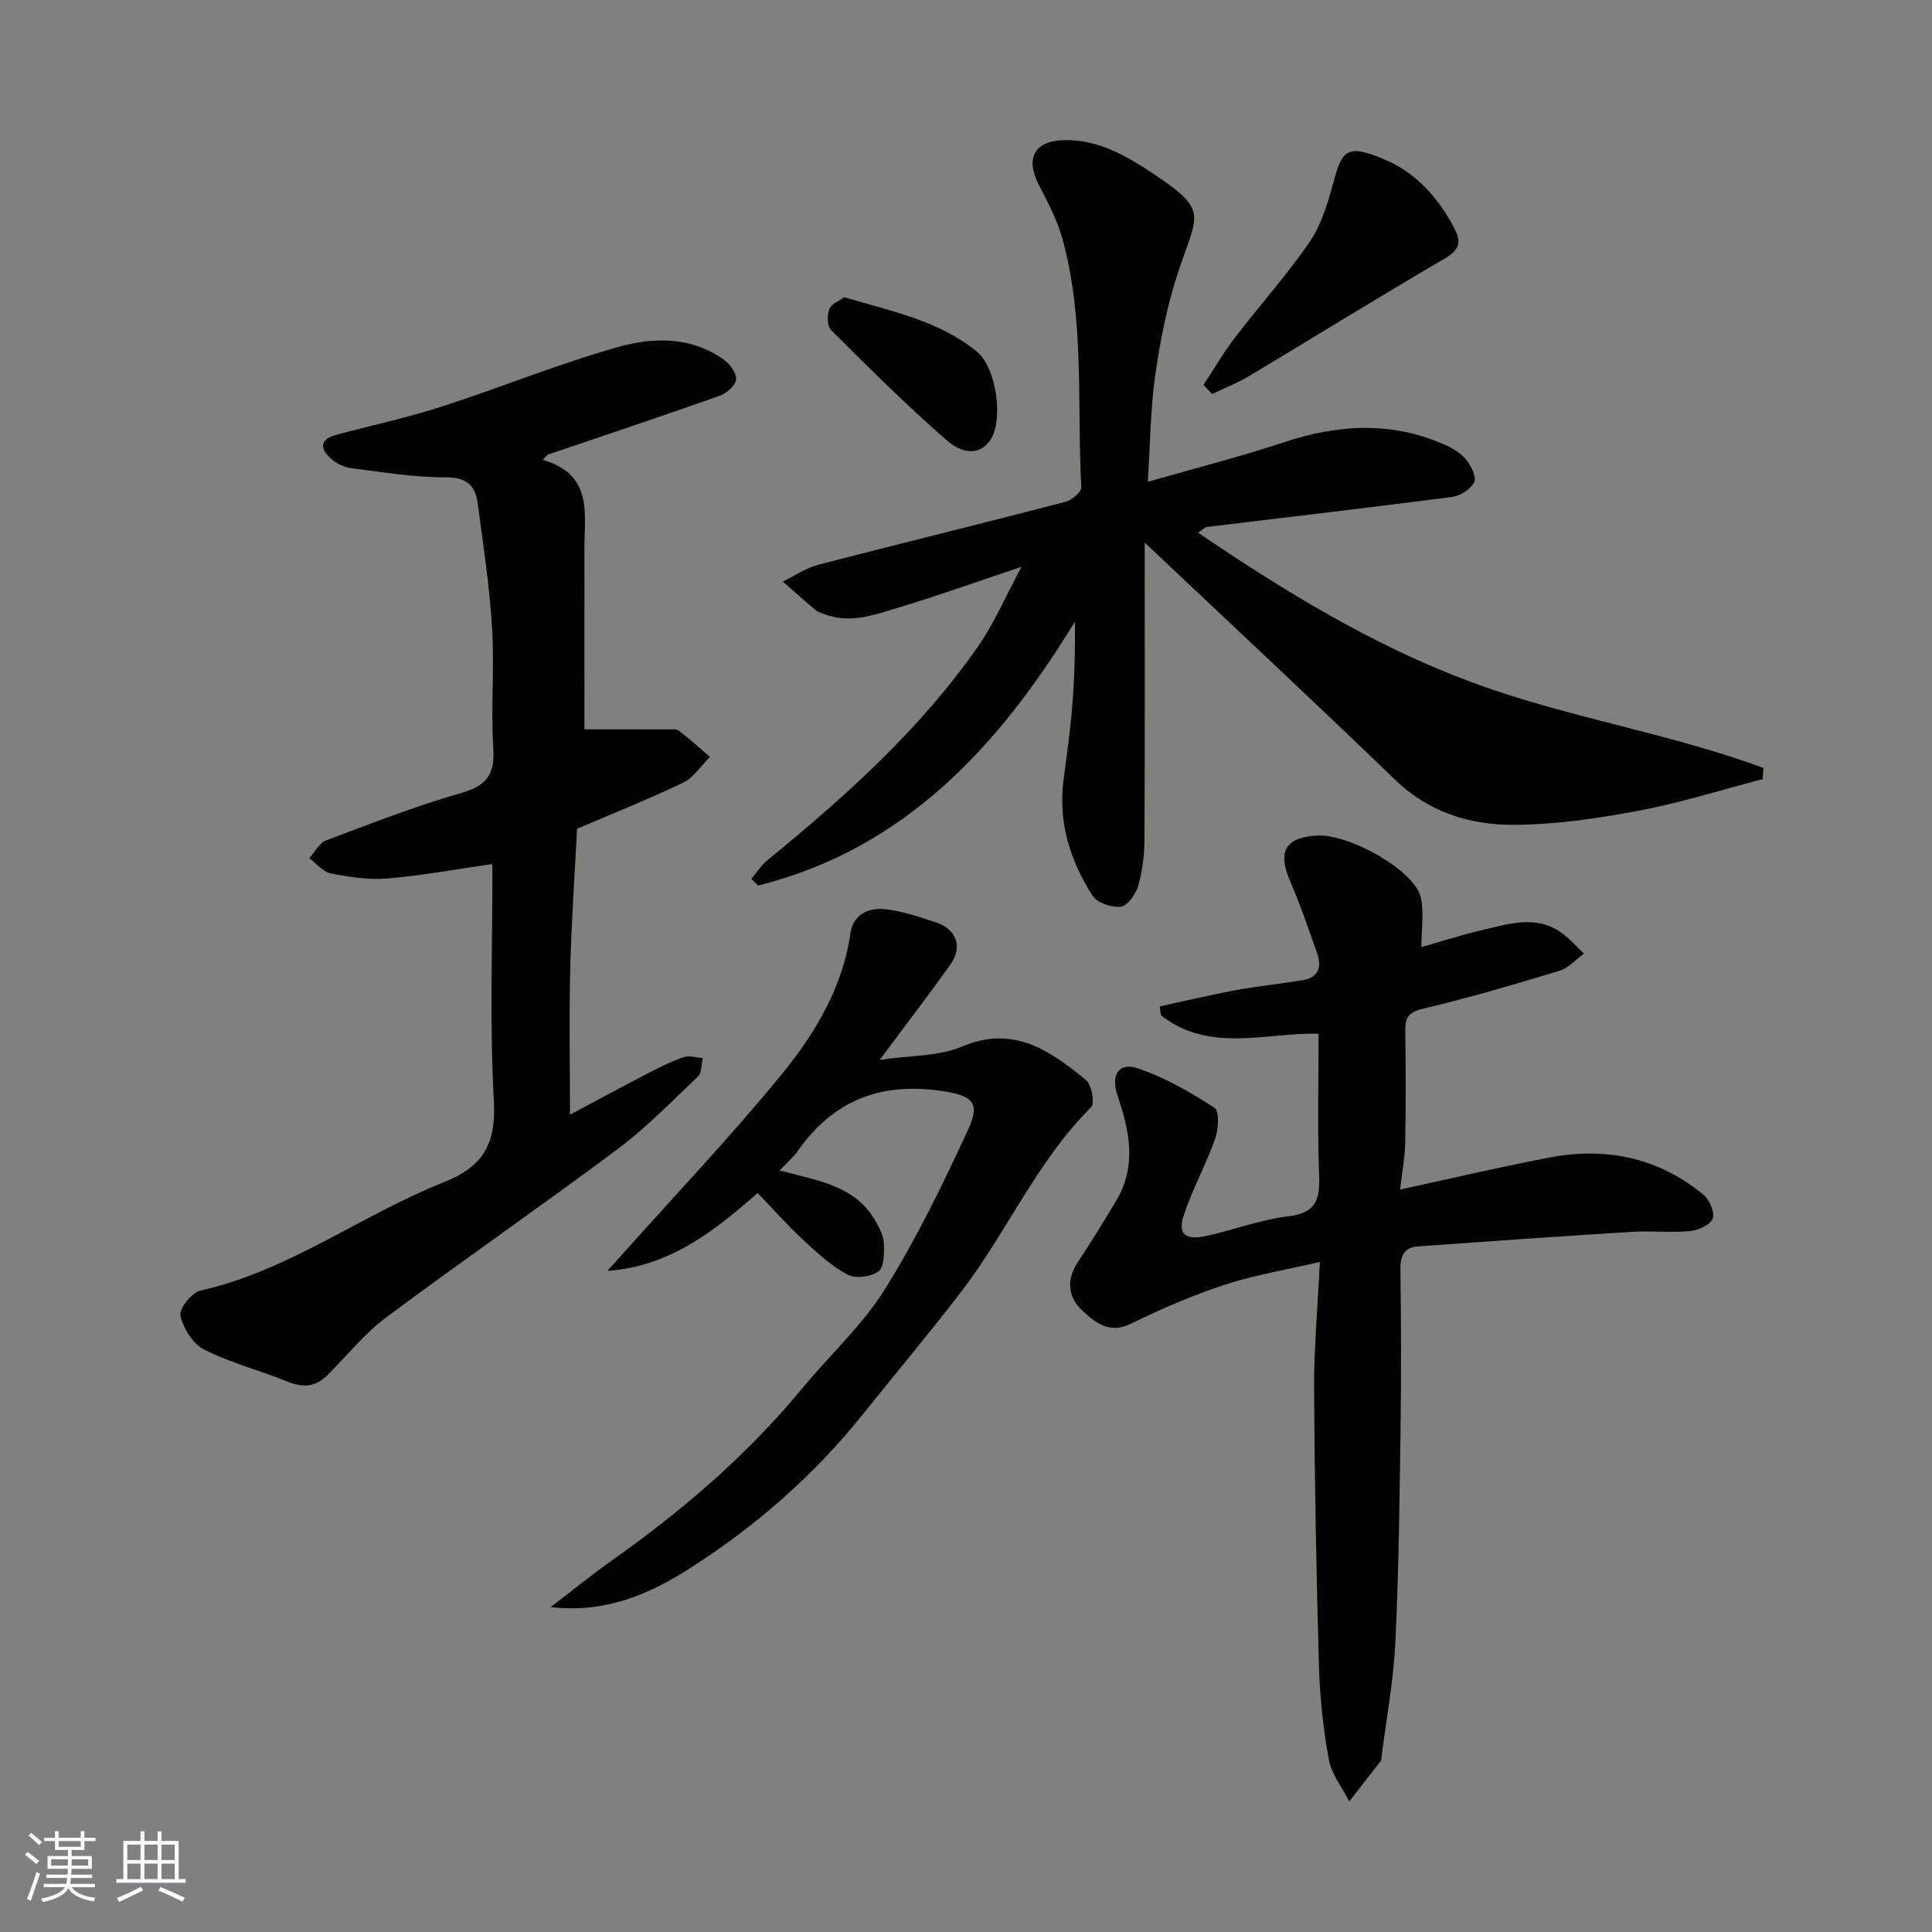
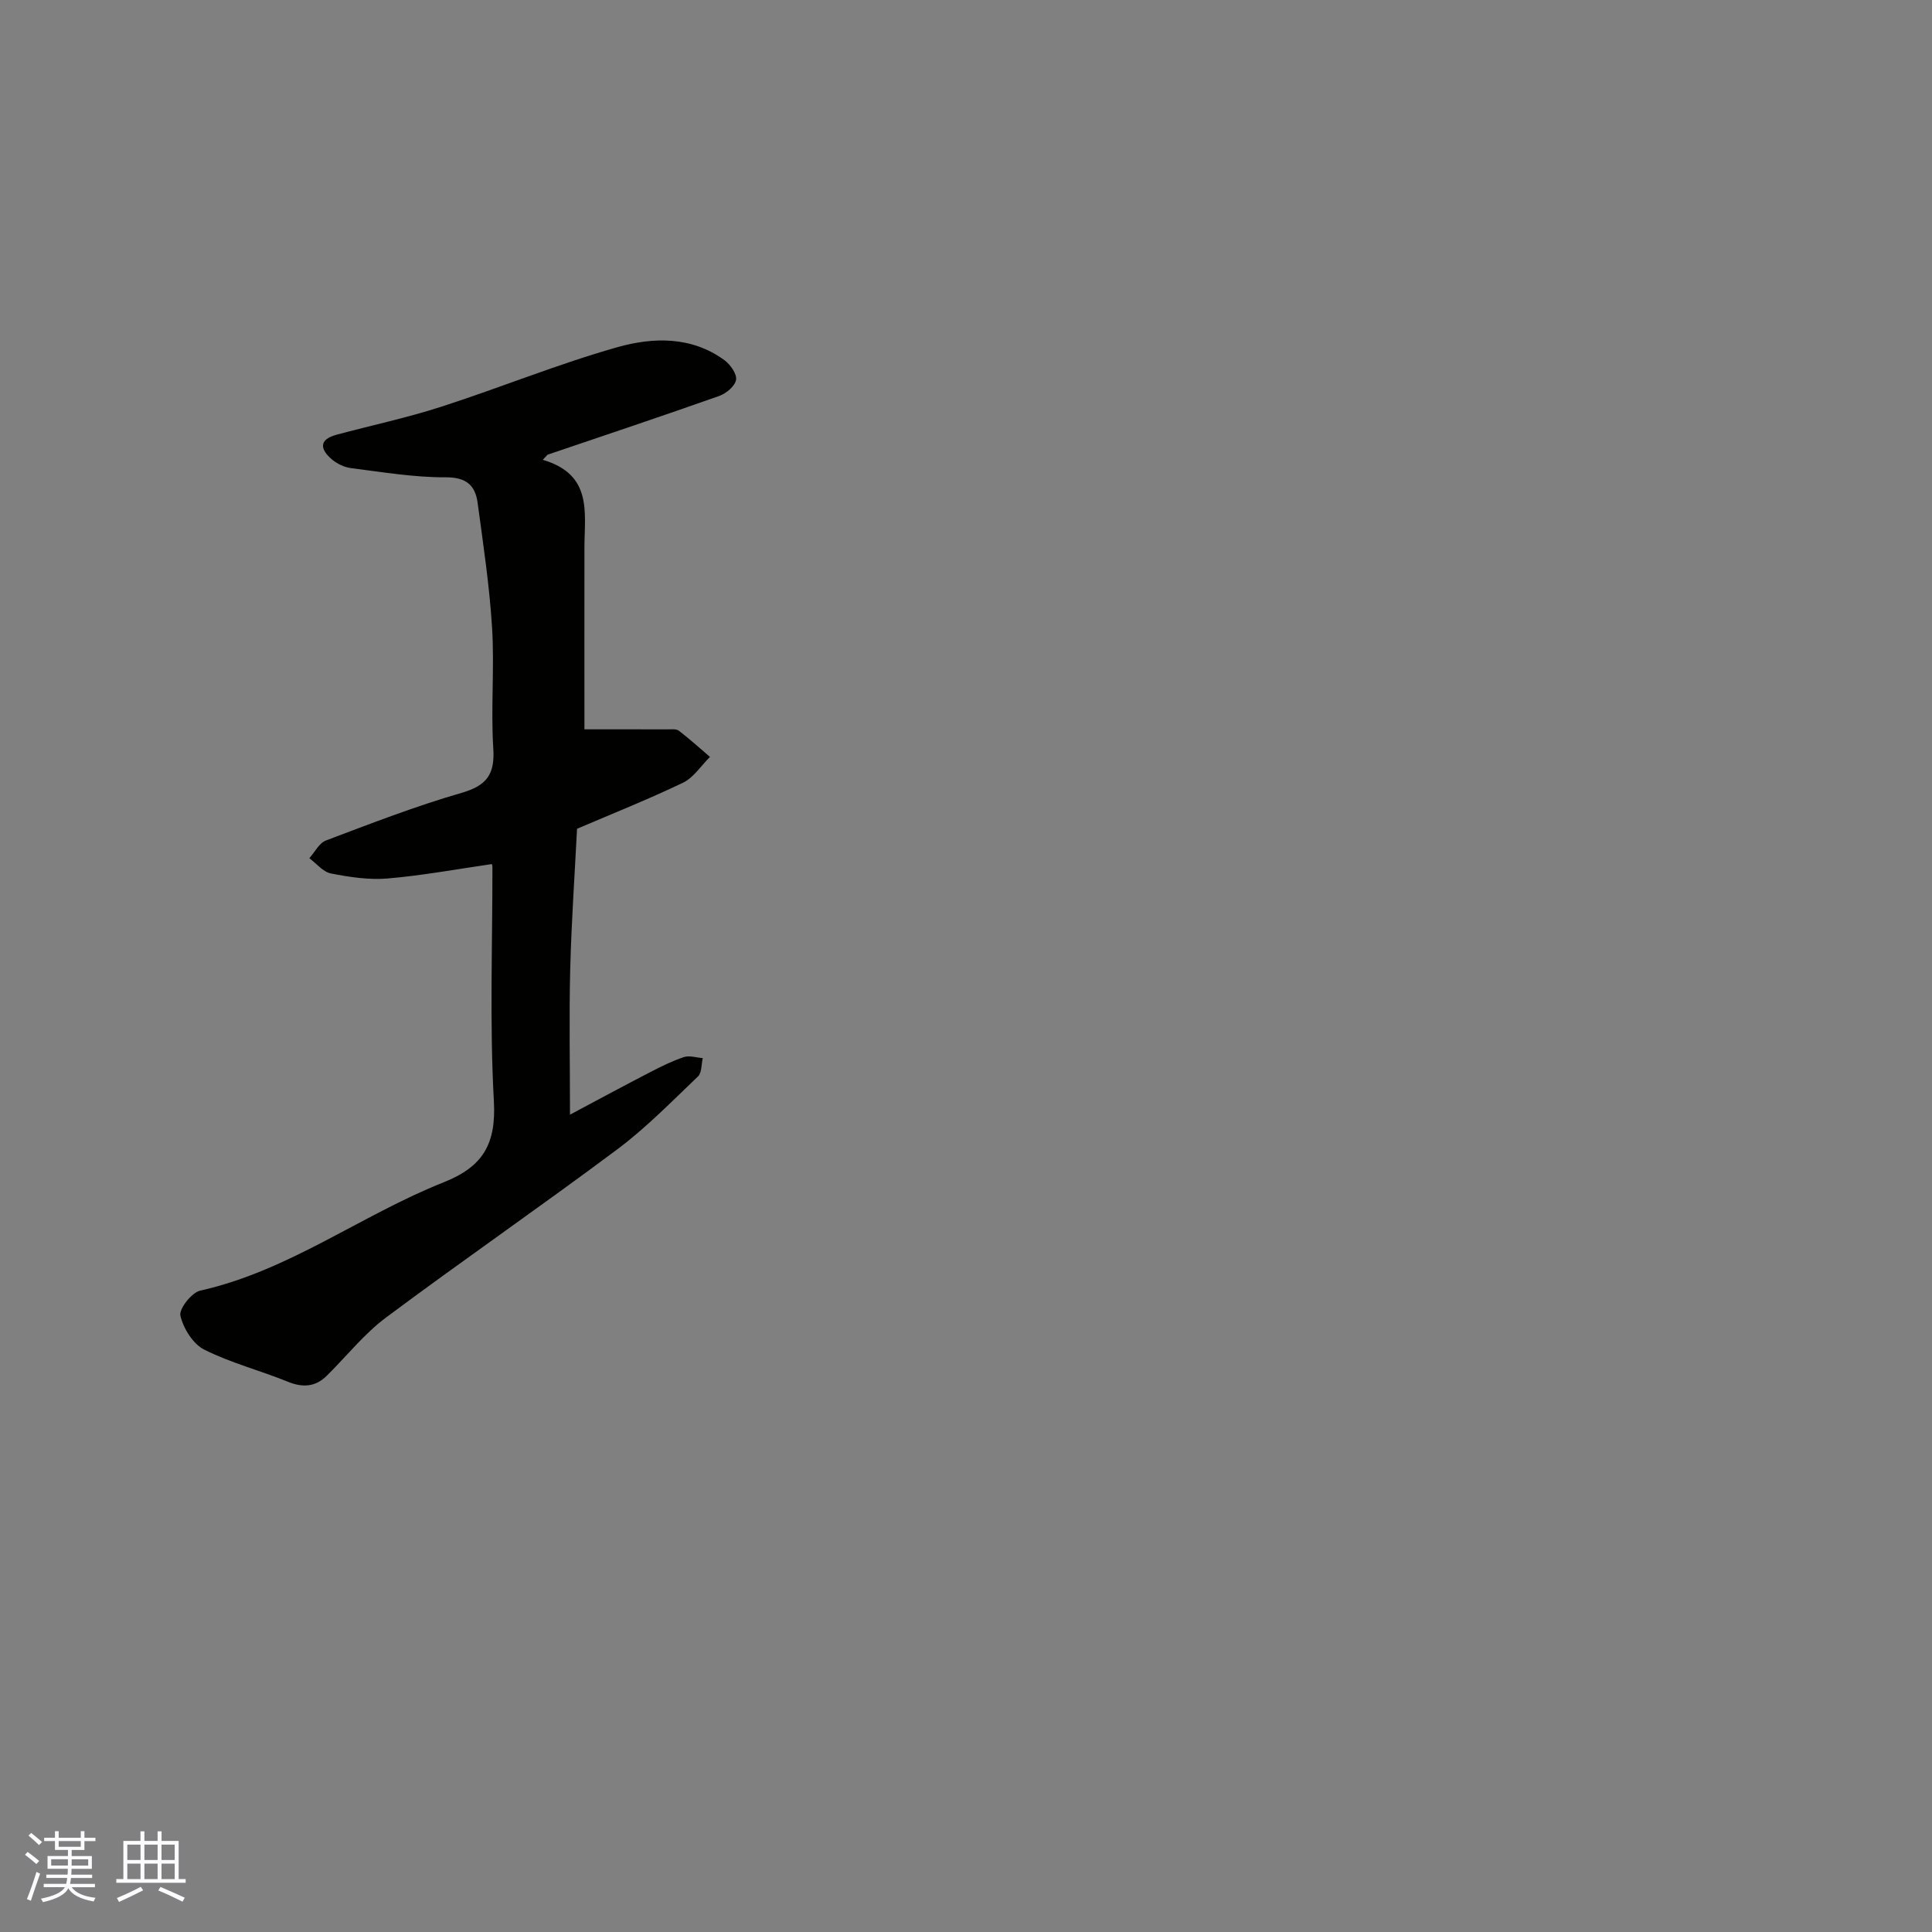
<svg xmlns="http://www.w3.org/2000/svg" enable-background="new 0 0 400 400" viewBox="0 0 400 400">
  <rect x="0" y="0" width="400" height="400" fill="#808080" stroke="none" />
  <g fill="#010100">
-     <path d="m237 112.34c0 20.74.05 41.03-.05 61.31-.02 3.25-.4 6.6-1.28 9.71-.49 1.74-2.21 4.17-3.63 4.36-1.87.25-4.91-.81-5.87-2.31-4.56-7.18-7.11-15.05-5.99-23.77.65-5.04 1.37-10.07 1.79-15.12.48-5.83.65-11.68.57-17.79-15.79 25.82-35.21 46.98-65.58 54.62-.47-.47-.93-.93-1.4-1.4 1.12-1.31 2.07-2.83 3.38-3.9 16.14-13.18 31.61-27.06 43.6-44.28 3.3-4.73 5.59-10.16 8.96-16.42-9.02 3.02-16.79 5.81-24.67 8.19-5.41 1.63-10.89 3.88-16.69 1.41-.45-.19-.95-.34-1.31-.65-2.28-1.94-4.52-3.93-6.77-5.9 2.46-1.19 4.8-2.81 7.39-3.48 17-4.42 34.07-8.58 51.08-13 1.34-.35 3.39-2.06 3.34-3.04-.93-17.24.76-34.7-3.95-51.61-1.08-3.86-3.05-7.5-4.89-11.1-2.8-5.47-.79-9.08 5.4-9.16 6.68-.09 12.24 2.93 17.63 6.48 12.55 8.29 9.89 8.44 5.68 21.41-2.2 6.78-3.58 13.89-4.58 20.96-.99 7.01-1.02 14.15-1.52 21.89 9.81-2.82 19.04-5.15 28.04-8.14 11.37-3.78 22.53-4.45 33.65.56 1.61.72 3.27 1.78 4.33 3.13.98 1.25 2.09 3.58 1.55 4.58-.78 1.44-2.9 2.79-4.6 3.01-16.89 2.2-33.81 4.15-50.72 6.21-.43.05-.8.5-1.84 1.19 18.05 12.23 36.25 23.36 56.46 30.89 19.74 7.36 40.83 10.51 60.59 17.82-.06.77-.12 1.55-.18 2.32-8.56 2.22-17.03 4.91-25.7 6.54-8.51 1.6-17.21 2.88-25.84 2.91-9.06.03-17.56-2.58-24.54-9.33-16.96-16.37-34.19-32.42-51.84-49.1z" />
    <path d="m112.37 95.2c10.35 3.03 8.65 10.9 8.63 18.11-.02 12.93 0 25.85 0 37.69 5.16 0 11.14-.01 17.12.01.82 0 1.87-.14 2.43.28 2.23 1.7 4.31 3.6 6.44 5.42-1.84 1.82-3.38 4.28-5.58 5.34-7.18 3.45-14.61 6.4-21.94 9.54-.48 9.49-1.16 19.22-1.41 28.97-.25 9.82-.05 19.65-.05 30.22 5.76-3.07 11.11-5.96 16.5-8.75 2.3-1.19 4.64-2.36 7.08-3.17 1.15-.38 2.6.11 3.91.21-.31 1.29-.18 3.04-.99 3.8-5.43 5.17-10.7 10.59-16.67 15.06-15.82 11.82-32.09 23.04-47.92 34.85-4.54 3.39-8.17 8.01-12.25 12.04-2.38 2.35-4.99 2.51-8.11 1.24-5.72-2.33-11.8-3.88-17.28-6.64-2.33-1.17-4.31-4.38-4.93-7.02-.33-1.4 2.33-4.79 4.1-5.19 18.36-4.1 33.33-15.65 50.41-22.43 8.19-3.25 10.88-7.97 10.39-16.83-.89-16.11-.28-32.3-.3-48.46 0-.32-.14-.64-.13-.59-7.22 1.04-14.37 2.37-21.58 2.98-3.86.33-7.89-.29-11.73-1.04-1.63-.32-2.99-2.06-4.47-3.16 1.14-1.26 2.04-3.14 3.45-3.67 9.27-3.5 18.54-7.1 28.05-9.85 5.23-1.51 6.94-3.82 6.59-9.21-.53-8.29.26-16.67-.25-24.97-.53-8.65-1.83-17.25-2.99-25.85-.49-3.66-2.35-5.33-6.64-5.31-6.51.03-13.03-1.08-19.52-1.89-1.38-.17-2.88-.87-3.95-1.76-2.49-2.09-2.9-4.15.95-5.18 7.21-1.93 14.53-3.49 21.62-5.78 12.22-3.94 24.14-8.84 36.48-12.33 7.38-2.08 15.35-2.3 22.17 2.7 1.22.9 2.6 2.86 2.39 4.07-.22 1.3-2.04 2.82-3.49 3.33-11.8 4.17-23.67 8.14-35.53 12.16-.33.35-.66.7-1 1.06z" />
-     <path d="m289.88 246.28c10.93-2.36 20.91-4.72 30.96-6.63 11.69-2.23 22.53.02 31.84 7.7 1.25 1.04 2.39 3.68 1.91 4.95-.49 1.3-2.97 2.42-4.68 2.58-3.99.37-8.05-.09-12.06.16-14.8.92-29.59 1.95-44.38 3.03-2.82.21-3.57 2.01-3.53 4.78.15 10.99.19 21.99.03 32.98-.21 14.76-.37 29.54-1.08 44.28-.39 7.98-1.89 15.91-2.89 23.86-.02.16.05.38-.03.49-2.2 2.84-4.41 5.67-6.62 8.5-1.46-2.88-3.68-5.62-4.23-8.66-1.17-6.43-1.86-13.01-2.05-19.54-.54-19.09-.9-38.18-1-57.28-.04-8.24.72-16.48 1.19-26.21-7.11 1.66-13.59 2.72-19.75 4.74-6.64 2.18-13.11 4.99-19.39 8.06-4.51 2.21-7.45-.35-10.06-2.75-2.95-2.71-3.35-6.37-.88-10.06 2.78-4.16 5.39-8.44 7.96-12.75 4.26-7.14 2.7-14.42.24-21.65-1.45-4.25.19-7.02 4.22-5.66 5.59 1.88 10.87 4.94 15.86 8.16 1.04.67.81 4.45.11 6.43-1.89 5.35-4.69 10.38-6.47 15.76-1.3 3.93.28 5.29 4.55 4.36 5.72-1.24 11.3-3.4 17.07-4.08 5.78-.68 6.58-3.51 6.39-8.49-.36-9.56-.11-19.13-.11-29.31-10.52-.35-22.51 4.14-32.64-3.82-.08-.61-.17-1.22-.25-1.84 5.19-1.12 10.35-2.37 15.57-3.33 4.66-.86 9.38-1.34 14.06-2.11 3.18-.52 3.96-2.67 2.99-5.44-1.76-5.04-3.49-10.12-5.61-15.02-2.65-6.11-1.07-9.08 5.48-9.47 6.78-.41 20.27 7.24 21.55 12.76.72 3.12.13 6.54.13 10.33 3.81-1.08 8.23-2.53 12.74-3.57 5.38-1.24 10.92-3.11 16.13.5 1.77 1.23 3.21 2.93 4.8 4.42-1.68 1.21-3.2 2.98-5.08 3.55-9.33 2.83-18.7 5.6-28.18 7.83-3.03.71-3.77 1.81-3.74 4.55.1 7.66.13 15.33-.01 22.99-.04 3.04-.63 6.08-1.06 9.92z" />
-     <path d="m161.42 242.34c8.02 2.13 15.71 3.14 19.88 10.53.79 1.39 1.62 2.98 1.69 4.51.08 2 .1 4.95-1.09 5.83-1.54 1.15-4.79 1.57-6.43.69-3.4-1.83-6.37-4.58-9.23-7.24-3.29-3.06-6.28-6.43-9.38-9.66-9.14 8.02-18.29 15.22-31.14 16.13 1.15-1.26 2.31-2.51 3.44-3.79 10.98-12.31 22.37-24.28 32.78-37.04 6.88-8.44 12.54-17.91 14.15-29.16.54-3.76 3.69-5.2 6.84-4.93 3.65.31 7.25 1.61 10.79 2.74 4.27 1.36 5.65 5.07 3.1 8.66-4.43 6.25-9.1 12.32-14.68 19.83 6.47-.96 12.22-.72 17.01-2.75 10.74-4.56 18.25.87 25.68 6.9 1.19.97 1.88 4.84 1.08 5.64-11.2 11.13-17.37 25.75-26.8 38.07-6.68 8.71-13.74 17.13-20.61 25.69-10.2 12.71-22.35 23.25-36.05 31.95-8.37 5.32-17.36 9.08-28.44 7.78 4.55-3.47 8.52-6.7 12.69-9.65 14.58-10.32 28.04-21.85 39.44-35.68 5.65-6.85 12.39-12.97 17.04-20.42 6.61-10.59 12.11-21.93 17.34-33.29 2.61-5.67.48-6.94-5.81-7.84-12.57-1.8-22.26 2.09-29.52 12.43-.92 1.31-2.19 2.38-3.77 4.07z" />
-     <path d="m249.17 79.7c2.15-3.27 4.13-6.68 6.5-9.78 5.07-6.63 10.68-12.87 15.4-19.72 2.39-3.46 3.73-7.8 4.85-11.92 1.94-7.13 2.65-8.82 11.25-5.03 6.17 2.71 10.68 7.84 13.89 13.93 1.51 2.86 1.2 4.51-1.88 6.31-13.64 7.97-27.07 16.29-40.63 24.4-2.41 1.44-5.06 2.47-7.6 3.69-.59-.62-1.19-1.25-1.78-1.88z" />
-     <path d="m174.77 61.54c10.09 2.97 19.73 4.89 27.51 11.29 4.05 3.33 5.63 14.49 2.58 18.52-2.78 3.67-6.74 1.66-8.74-.09-8.34-7.27-16.21-15.1-24.05-22.92-.82-.82-.86-3.12-.35-4.37.45-1.12 2.14-1.75 3.05-2.43z" />
  </g>
  <path d="m5.17 384 .55-.58c.85.61 1.65 1.24 2.4 1.87l-.59.64c-.83-.73-1.62-1.37-2.36-1.93m1.22 9.53-.82-.34c.71-1.76 1.37-3.64 1.98-5.63.24.13.5.25.76.36-.6 1.67-1.24 3.54-1.92 5.61m-.5-13.5.57-.54c.56.44 1.31 1.06 2.26 1.87l-.64.64c-.68-.66-1.41-1.32-2.19-1.97m3.25.46h2.24v-1.36h.77v1.36h4.57v-1.36h.76v1.36h2.28v.69h-2.28v1.84h-2.64v1.26h4.18v2.64h-4.21c0 .45-.02.86-.05 1.21h4.32v.69h-4.38c-.04.34-.1.75-.19 1.22h5.15v.69h-4.82c.87 1.19 2.51 1.92 4.93 2.19-.17.31-.3.57-.37.76-2.77-.49-4.52-1.41-5.26-2.76-.56 1.26-2.3 2.23-5.24 2.9-.12-.24-.26-.48-.43-.72 2.73-.55 4.38-1.34 4.96-2.38h-4.38v-.69h4.65c.1-.38.17-.79.21-1.22h-4.32v-.69h4.4c.03-.34.05-.75.05-1.21h-4.2v-2.64h4.23v-1.26h-2.69v-1.84h-2.24zm1.46 4.46v1.29h3.45c.01-.4.02-.57.01-.53v-.32-.45h-3.46zm1.55-2.59h4.57v-1.19h-4.57zm6.11 2.59h-3.42v.77c-.01.19-.01.37-.02.53h3.44z" fill="#fbfafc" />
  <path d="m32.63 379.16h.82v1.98h3.54v7.89h1.45v.78h-14.36v-.78h1.46v-7.89h3.54v-1.98h.82v1.98h2.73zm-3.49 11.48.5.73c-1.61.82-3.28 1.63-5 2.41-.13-.27-.28-.55-.44-.82 1.75-.72 3.4-1.49 4.94-2.32m-2.78-5.55h2.73v-3.18h-2.73zm0 3.95h2.73v-3.2h-2.73zm3.54-3.95h2.73v-3.18h-2.73zm0 3.95h2.73v-3.2h-2.73zm7.89 4.68c-1.84-.92-3.51-1.7-5.02-2.32l.45-.73c1.89.8 3.57 1.55 5.04 2.23zm-1.62-11.81h-2.73v3.18h2.73zm-2.73 7.13h2.73v-3.2h-2.73z" fill="#fbfafc" />
</svg>